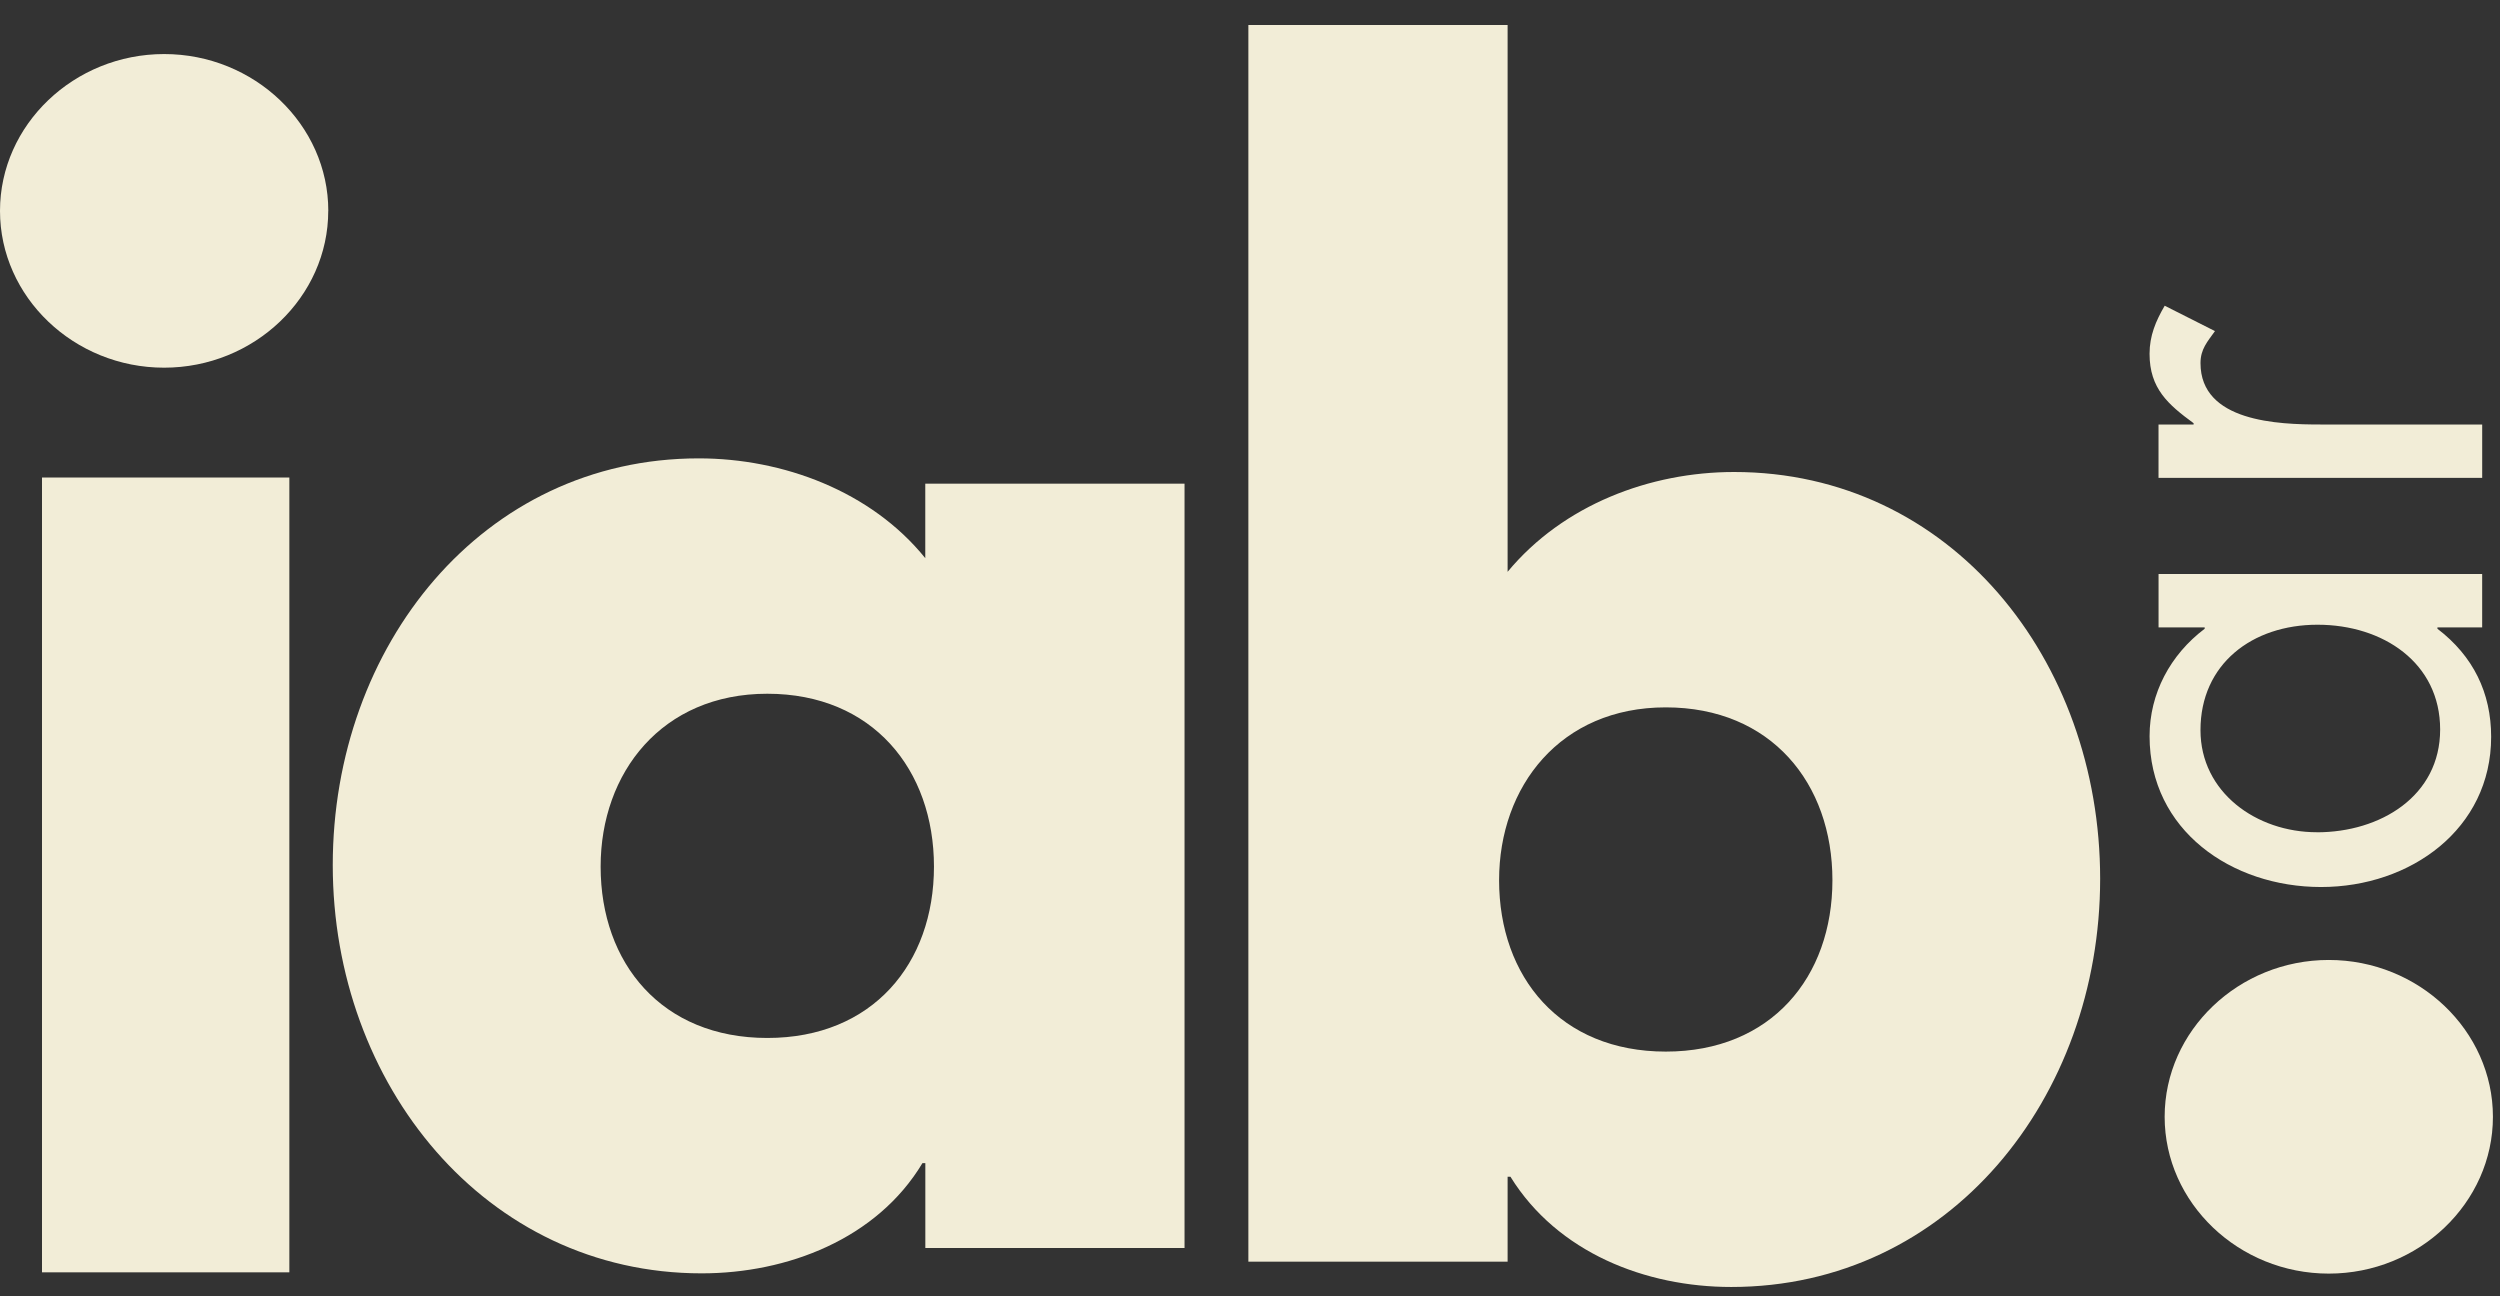
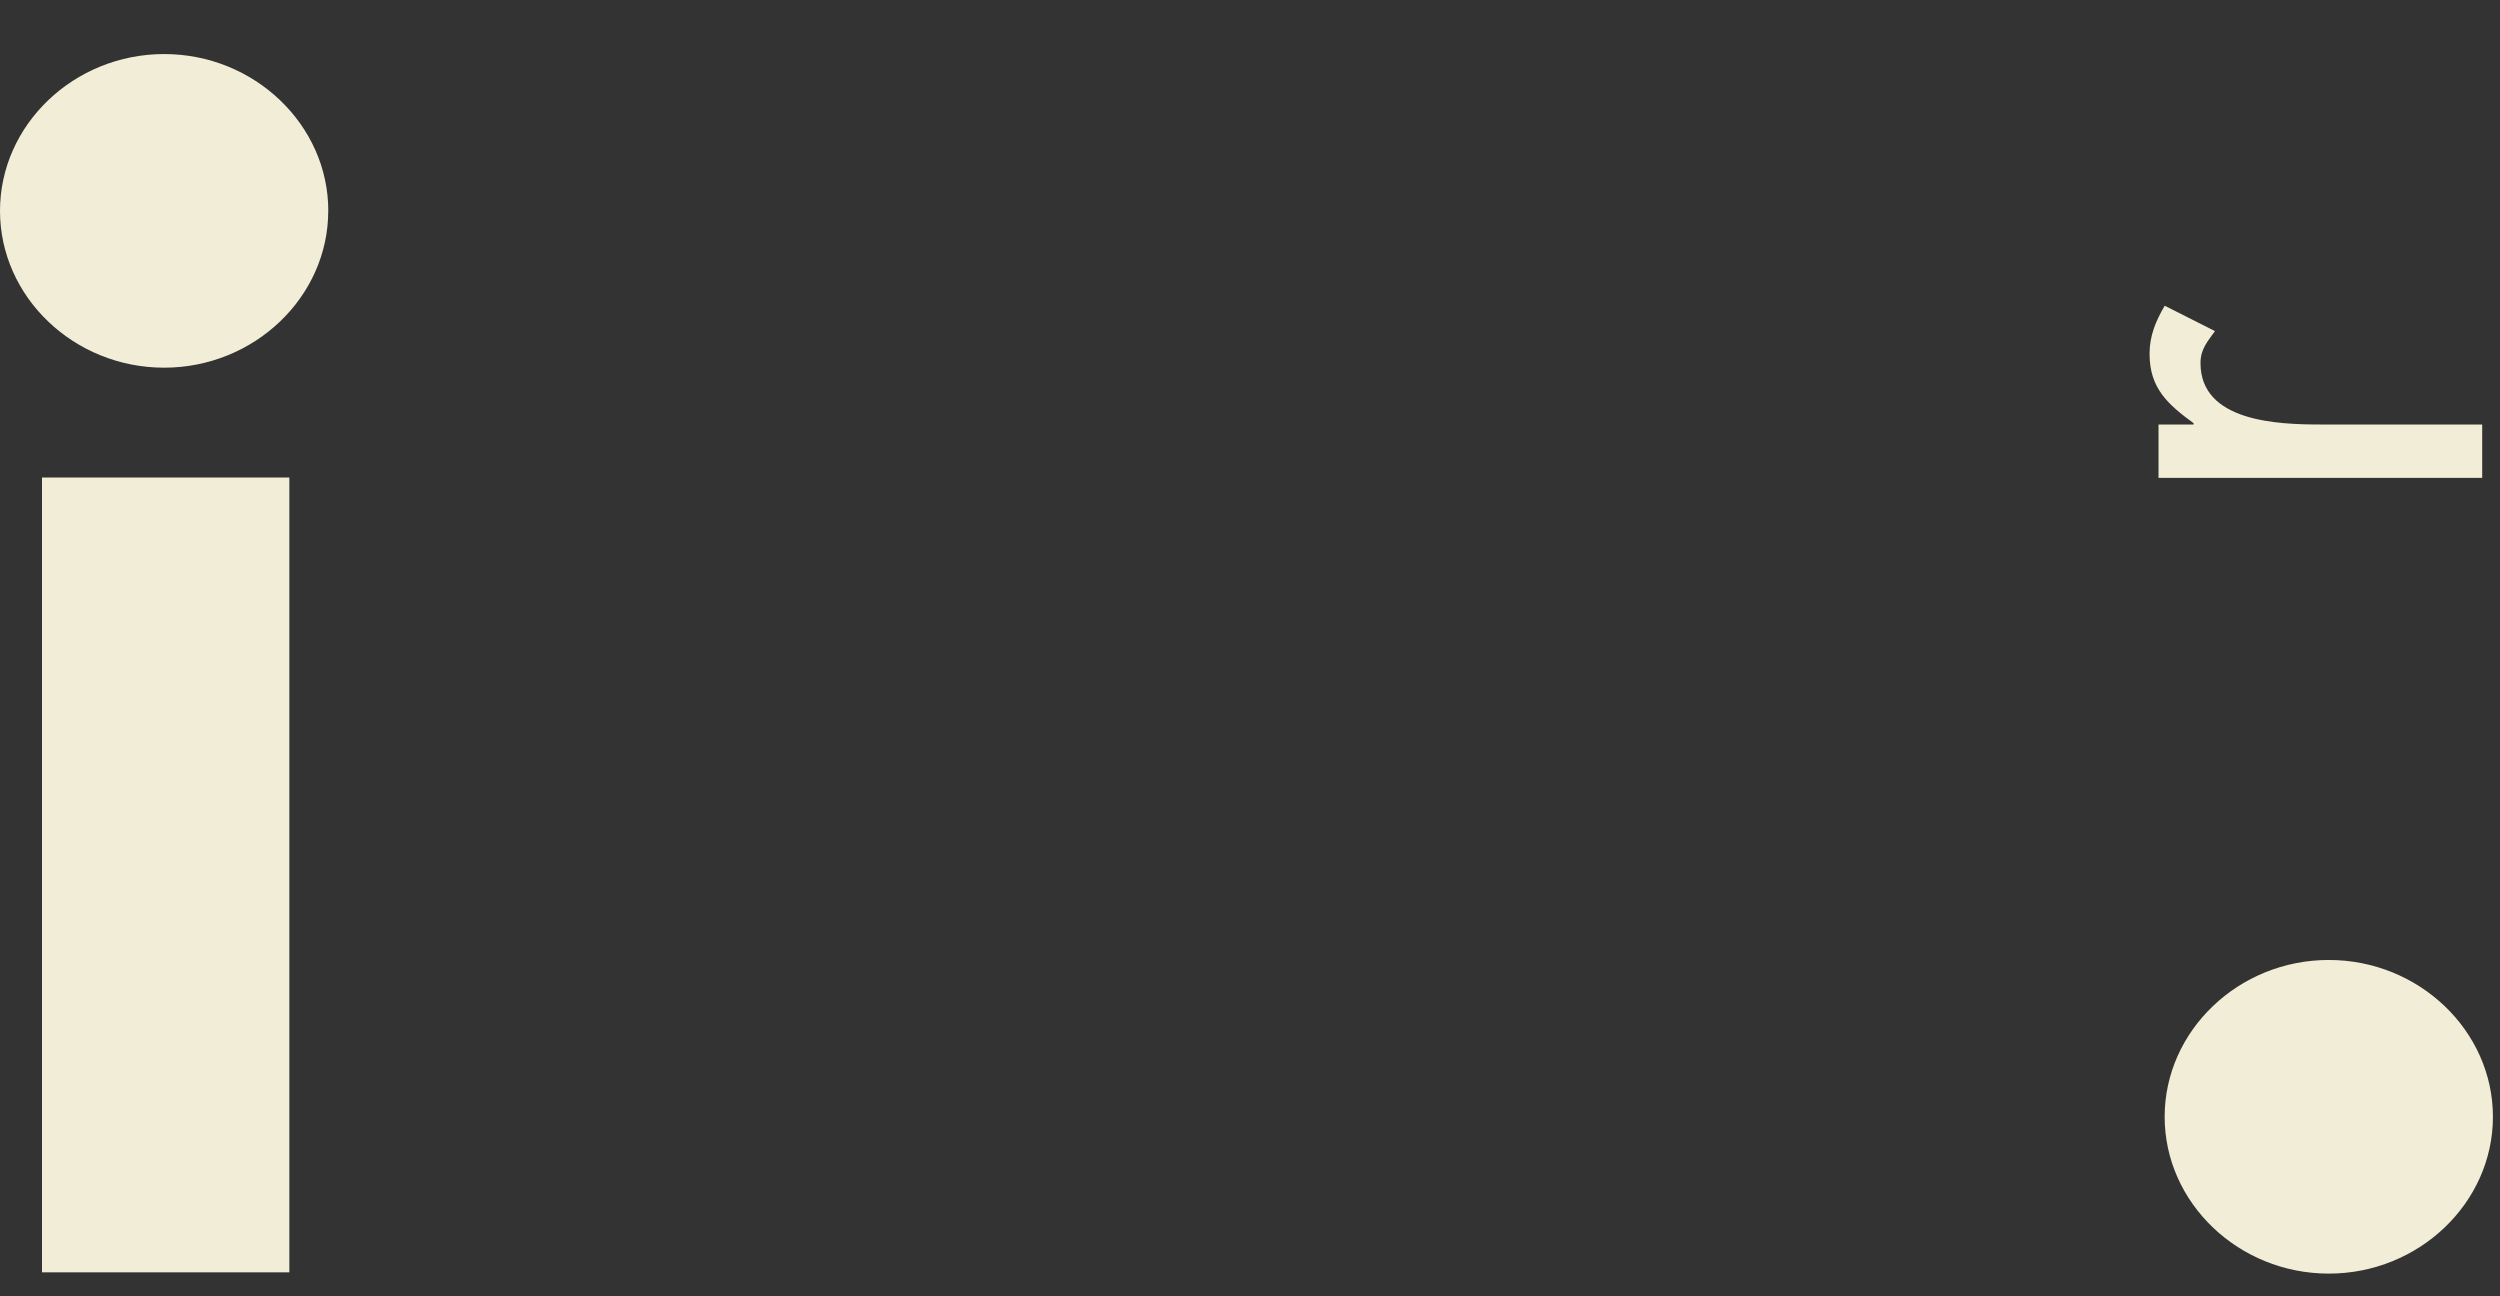
<svg xmlns="http://www.w3.org/2000/svg" width="135" height="70" viewBox="0 0 135 70" fill="none">
  <rect x="0" y="0" width="135" height="70" fill="#333333" stroke="none" />
  <g clip-path="url(#clip0_322_45)">
    <path d="M15.625 68.706H2.268V25.786H15.625V68.706Z" fill="#F2EDD7" />
    <path d="M17.725 11.387C17.725 16.037 13.729 19.855 8.861 19.855C3.993 19.855 0 16.037 0 11.387C0 6.737 3.996 2.919 8.864 2.919C13.732 2.919 17.728 6.737 17.728 11.387H17.725Z" fill="#F2EDD7" />
    <path d="M134.618 60.307C134.618 64.956 130.62 68.775 125.754 68.775C120.889 68.775 116.891 64.956 116.891 60.307C116.891 55.657 120.889 51.838 125.754 51.838C130.62 51.838 134.618 55.657 134.618 60.307Z" fill="#F2EDD7" />
-     <path d="M63.967 67.393H49.968V62.808H49.813C47.351 66.91 42.507 68.761 37.89 68.761C26.201 68.761 17.969 58.541 17.969 46.716C17.969 34.89 26.046 24.752 37.735 24.752C42.274 24.752 47.043 26.521 49.965 30.141V26.119H63.965V67.393H63.967ZM32.434 46.796C32.434 52.025 35.741 56.05 41.434 56.05C47.126 56.05 50.434 52.028 50.434 46.796C50.434 41.565 47.126 37.462 41.434 37.462C35.741 37.462 32.434 41.725 32.434 46.796Z" fill="#F2EDD7" />
-     <path d="M67.412 1.349H81.411V30.878C84.411 27.258 89.102 25.488 93.641 25.488C105.331 25.488 113.408 35.627 113.408 47.452C113.408 59.278 105.256 69.497 93.486 69.497C88.872 69.497 84.103 67.647 81.564 63.544H81.411V68.129H67.412V1.349ZM80.951 47.532C80.951 52.761 84.258 56.786 89.951 56.786C95.643 56.786 98.951 52.764 98.951 47.532C98.951 42.301 95.643 38.198 89.951 38.198C84.258 38.198 80.951 42.462 80.951 47.532Z" fill="#F2EDD7" />
-     <path d="M134.037 30.997V33.88H131.621V33.952C133.555 35.43 134.522 37.411 134.522 39.79C134.522 44.764 130.17 47.899 125.337 47.899C120.504 47.899 116.077 44.836 116.077 39.755C116.077 37.449 117.193 35.357 119.053 33.952V33.88H116.562V30.997H134.04H134.037ZM125.112 44.944C128.532 44.944 131.768 42.997 131.768 39.393C131.768 35.789 128.682 33.735 125.147 33.735C121.612 33.735 118.826 35.861 118.826 39.428C118.826 42.78 121.839 44.941 125.109 44.941L125.112 44.944Z" fill="#F2EDD7" />
    <path d="M118.455 22.926V22.853C117.079 21.845 116.076 20.979 116.076 19.105C116.076 18.131 116.41 17.337 116.894 16.509L119.608 17.879C119.199 18.456 118.827 18.852 118.827 19.609C118.827 22.781 123.028 22.923 125.298 22.923H134.038V25.806H116.56V22.923H118.457L118.455 22.926Z" fill="#F2EDD7" />
  </g>
  <defs>
    <clipPath id="clip0_322_45">
      <rect width="134.613" height="69.999" fill="white" />
    </clipPath>
  </defs>
</svg>